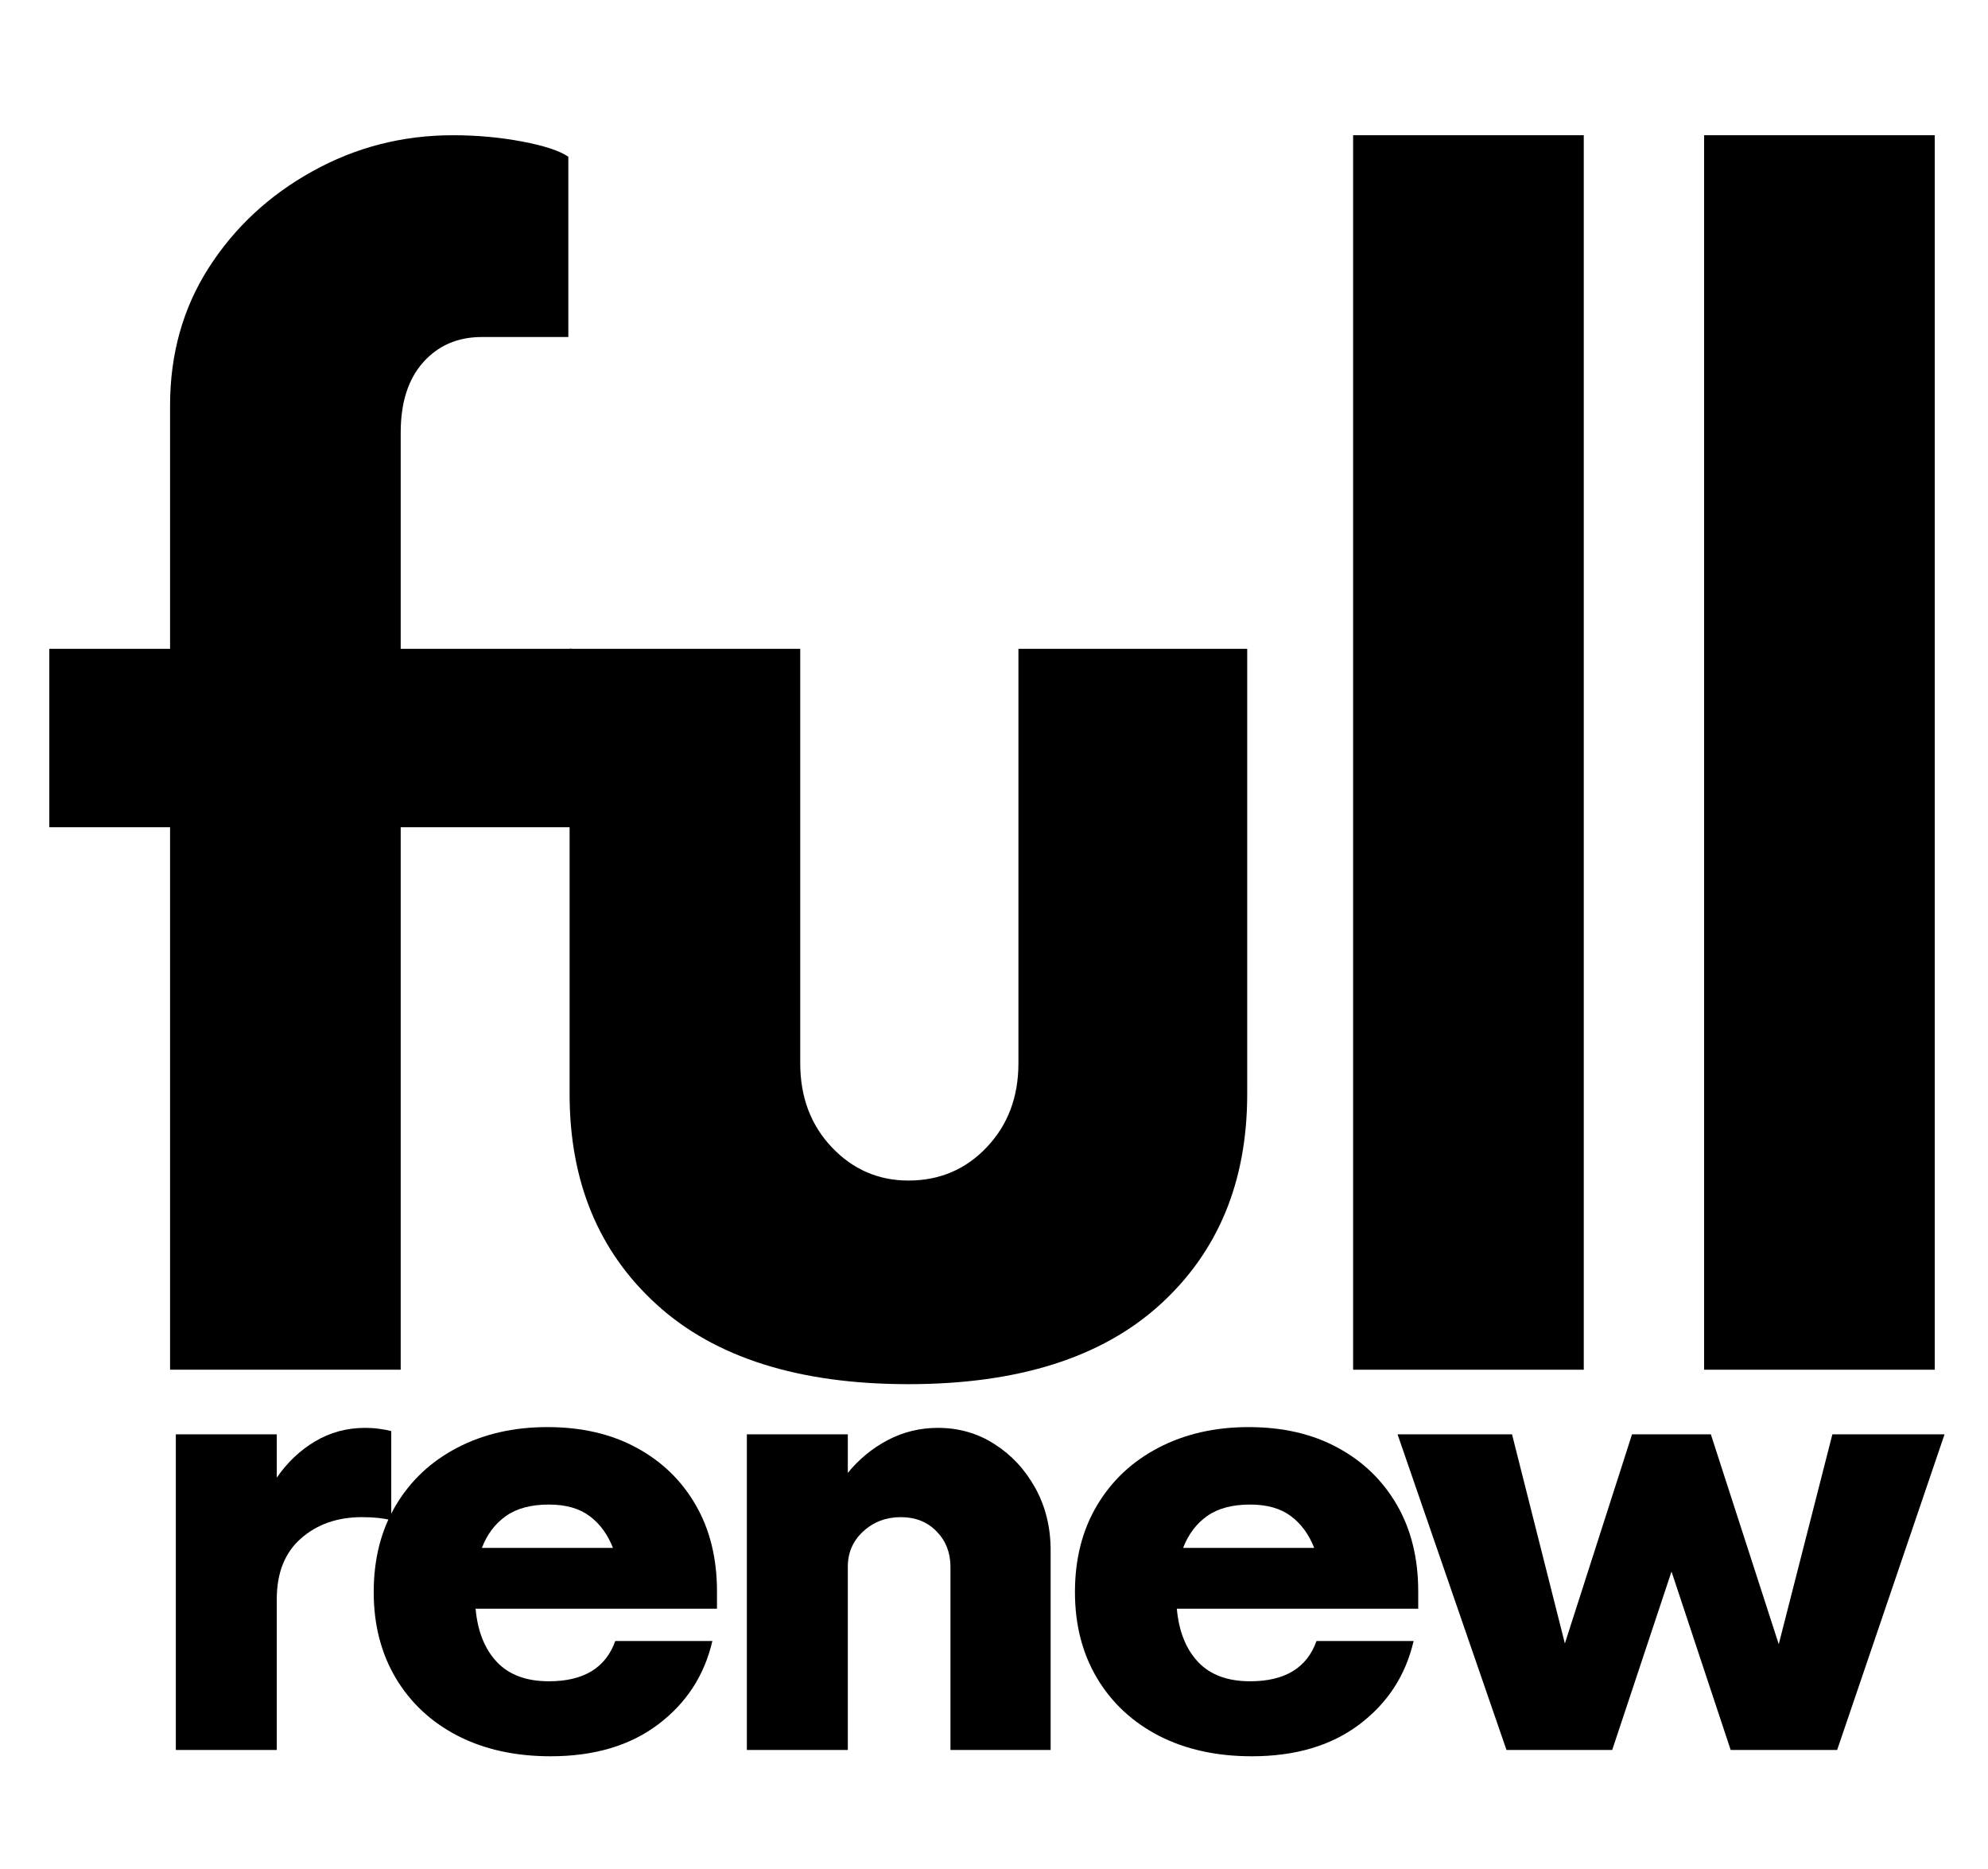
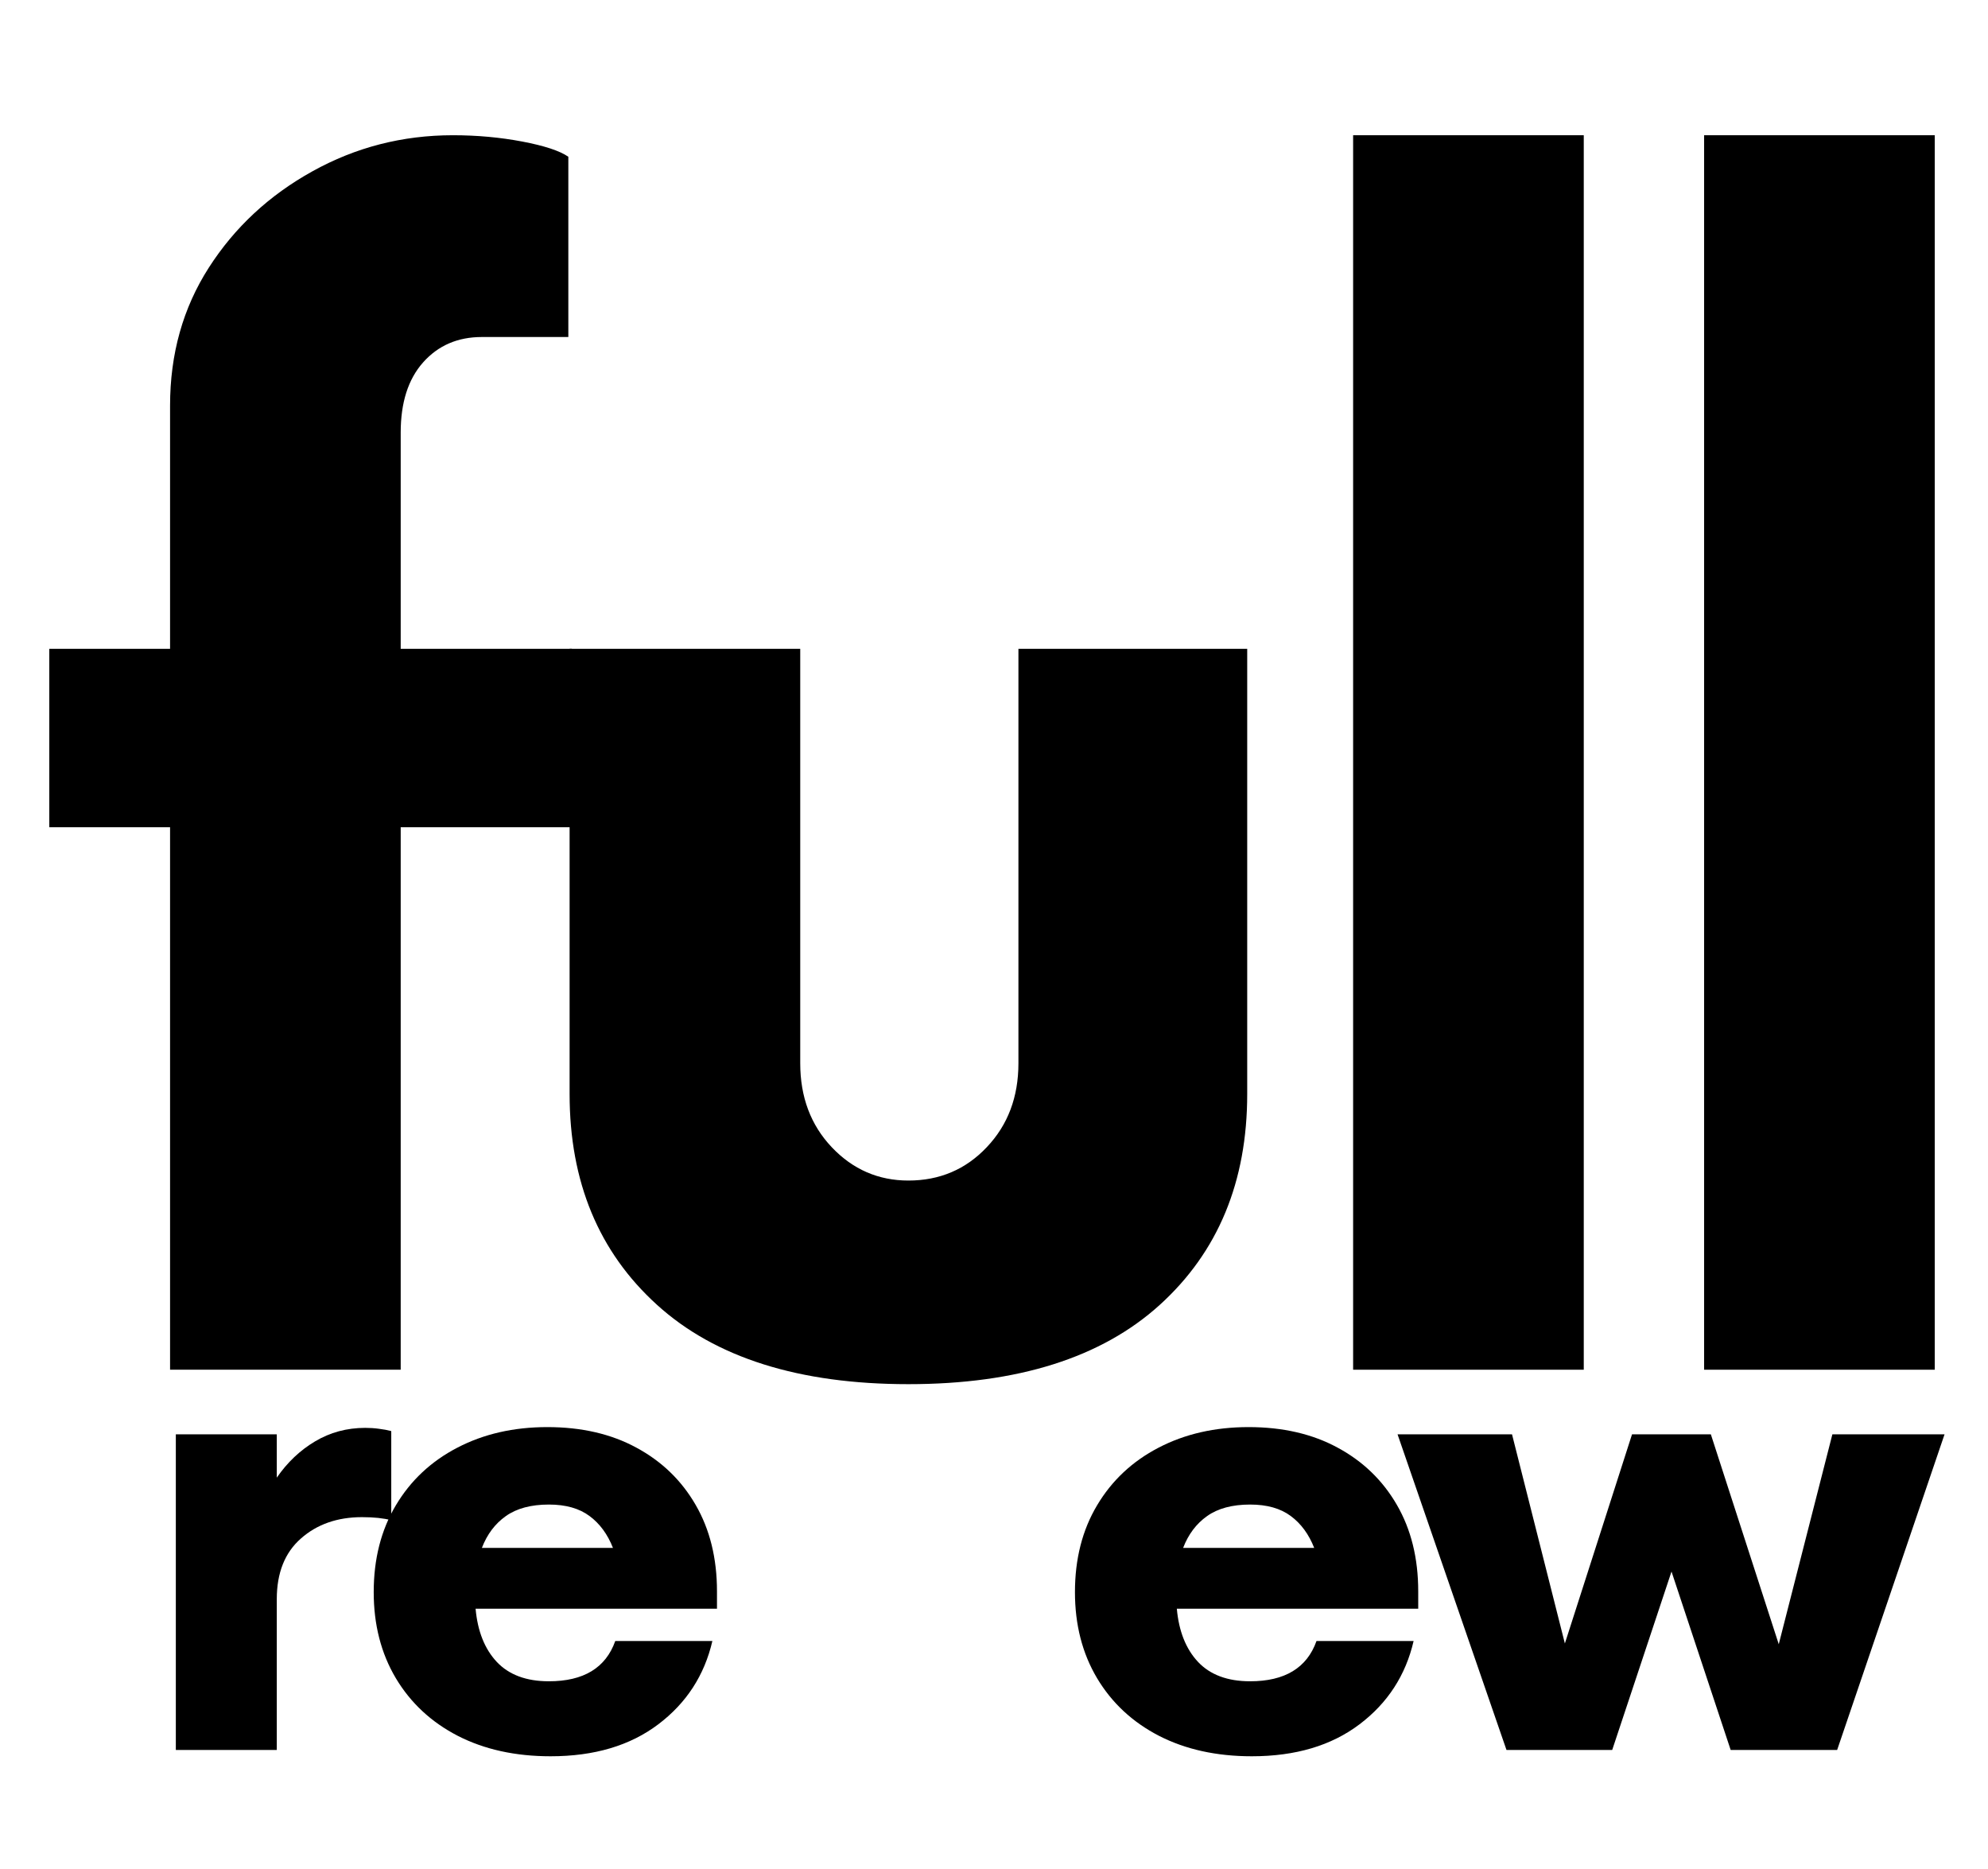
<svg xmlns="http://www.w3.org/2000/svg" width="299.25" viewBox="95 45 100 190" height="281.25" version="1.0">
  <style>
        g {
            fill: black;
        }
        @media (prefers-color-scheme: dark) {
            g {
                fill: white;
            }
        }
    </style>
  <g fill="#ffffff" fill-opacity="1">
    <g transform="translate(57.066, 222.928)">
      <g>
        <path d="M 24 -32.75 C 24.477 -32.75 24.941 -32.719 25.391 -32.656 C 25.848 -32.602 26.266 -32.523 26.641 -32.422 L 26.641 -23.359 C 26.266 -23.461 25.82 -23.539 25.312 -23.594 C 24.812 -23.645 24.266 -23.672 23.672 -23.672 C 21.16 -23.672 19.086 -22.945 17.453 -21.5 C 15.816 -20.062 15 -18.004 15 -15.328 L 15 0 L 4.734 0 L 4.734 -32.094 L 15 -32.094 L 15 -27.688 C 16.07 -29.238 17.367 -30.469 18.891 -31.375 C 20.422 -32.289 22.125 -32.75 24 -32.75 Z M 24 -32.75 " />
      </g>
    </g>
  </g>
  <g fill="#ffffff" fill-opacity="1">
    <g transform="translate(79.439, 222.928)">
      <g>
        <path d="M 37.391 -16.125 L 37.391 -14.359 L 12.844 -14.359 C 13.051 -12.066 13.77 -10.266 15 -8.953 C 16.238 -7.641 18.004 -6.984 20.297 -6.984 C 23.828 -6.984 26.078 -8.348 27.047 -11.078 L 36.922 -11.078 C 36.117 -7.598 34.285 -4.773 31.422 -2.609 C 28.555 -0.441 24.906 0.641 20.469 0.641 C 16.883 0.641 13.738 -0.051 11.031 -1.438 C 8.332 -2.832 6.234 -4.785 4.734 -7.297 C 3.234 -9.816 2.484 -12.734 2.484 -16.047 C 2.484 -19.422 3.234 -22.363 4.734 -24.875 C 6.234 -27.395 8.316 -29.348 10.984 -30.734 C 13.66 -32.129 16.711 -32.828 20.141 -32.828 C 23.617 -32.828 26.641 -32.129 29.203 -30.734 C 31.773 -29.348 33.781 -27.41 35.219 -24.922 C 36.664 -22.43 37.391 -19.5 37.391 -16.125 Z M 20.297 -24.953 C 18.484 -24.953 17.023 -24.562 15.922 -23.781 C 14.828 -23.008 14.016 -21.93 13.484 -20.547 L 26.812 -20.547 C 26.27 -21.93 25.477 -23.008 24.438 -23.781 C 23.395 -24.562 22.016 -24.953 20.297 -24.953 Z M 20.297 -24.953 " />
      </g>
    </g>
  </g>
  <g fill="#ffffff" fill-opacity="1">
    <g transform="translate(115.134, 222.928)">
      <g>
-         <path d="M 24.156 -32.75 C 26.289 -32.75 28.211 -32.195 29.922 -31.094 C 31.641 -30 33.02 -28.516 34.062 -26.641 C 35.102 -24.766 35.625 -22.648 35.625 -20.297 L 35.625 0 L 25.438 0 L 25.438 -18.625 C 25.438 -20.062 24.969 -21.258 24.031 -22.219 C 23.094 -23.188 21.879 -23.672 20.391 -23.672 C 18.891 -23.672 17.613 -23.188 16.562 -22.219 C 15.52 -21.258 15 -20.062 15 -18.625 L 15 0 L 4.734 0 L 4.734 -32.094 L 15 -32.094 L 15 -28.172 C 16.125 -29.555 17.473 -30.664 19.047 -31.5 C 20.629 -32.332 22.332 -32.75 24.156 -32.75 Z M 24.156 -32.75 " />
-       </g>
+         </g>
    </g>
  </g>
  <g fill="#ffffff" fill-opacity="1">
    <g transform="translate(150.748, 222.928)">
      <g>
        <path d="M 37.391 -16.125 L 37.391 -14.359 L 12.844 -14.359 C 13.051 -12.066 13.77 -10.266 15 -8.953 C 16.238 -7.641 18.004 -6.984 20.297 -6.984 C 23.828 -6.984 26.078 -8.348 27.047 -11.078 L 36.922 -11.078 C 36.117 -7.598 34.285 -4.773 31.422 -2.609 C 28.555 -0.441 24.906 0.641 20.469 0.641 C 16.883 0.641 13.738 -0.051 11.031 -1.438 C 8.332 -2.832 6.234 -4.785 4.734 -7.297 C 3.234 -9.816 2.484 -12.734 2.484 -16.047 C 2.484 -19.422 3.234 -22.363 4.734 -24.875 C 6.234 -27.395 8.316 -29.348 10.984 -30.734 C 13.66 -32.129 16.711 -32.828 20.141 -32.828 C 23.617 -32.828 26.641 -32.129 29.203 -30.734 C 31.773 -29.348 33.781 -27.41 35.219 -24.922 C 36.664 -22.43 37.391 -19.5 37.391 -16.125 Z M 20.297 -24.953 C 18.484 -24.953 17.023 -24.562 15.922 -23.781 C 14.828 -23.008 14.016 -21.93 13.484 -20.547 L 26.812 -20.547 C 26.27 -21.93 25.477 -23.008 24.438 -23.781 C 23.395 -24.562 22.016 -24.953 20.297 -24.953 Z M 20.297 -24.953 " />
      </g>
    </g>
  </g>
  <g fill="#ffffff" fill-opacity="1">
    <g transform="translate(186.443, 222.928)">
      <g>
        <path d="M 43.812 -32.094 L 55.219 -32.094 L 44.297 0 L 33.469 0 L 27.453 -18.141 L 21.422 0 L 10.672 0 L -0.406 -32.094 L 11.234 -32.094 L 16.609 -10.828 L 23.438 -32.094 L 31.453 -32.094 L 38.359 -10.75 Z M 43.812 -32.094 " />
      </g>
    </g>
  </g>
  <g fill="#ffffff" fill-opacity="1">
    <g transform="translate(46.917, 184.266)">
      <g>
        <path d="M 55.156 -73.297 L 55.156 -55.156 L 37.75 -55.156 L 37.75 0 L 14.297 0 L 14.297 -55.156 L 2.016 -55.156 L 2.016 -73.297 L 14.297 -73.297 L 14.297 -98.031 C 14.297 -103.281 15.609 -107.953 18.234 -112.047 C 20.859 -116.141 24.367 -119.406 28.766 -121.844 C 33.16 -124.289 37.926 -125.516 43.062 -125.516 C 45.508 -125.516 47.859 -125.301 50.109 -124.875 C 52.367 -124.445 53.93 -123.93 54.797 -123.328 L 54.797 -105 L 46 -105 C 43.551 -105 41.562 -104.141 40.031 -102.422 C 38.508 -100.711 37.75 -98.332 37.75 -95.281 L 37.75 -73.297 Z M 55.156 -73.297 " />
      </g>
    </g>
  </g>
  <g fill="#ffffff" fill-opacity="1">
    <g transform="translate(92.687, 184.266)">
      <g>
        <path d="M 43.609 1.469 C 32.492 1.469 23.973 -1.219 18.047 -6.594 C 12.117 -11.969 9.156 -19.113 9.156 -28.031 L 9.156 -73.297 L 32.609 -73.297 L 32.609 -31.156 C 32.609 -27.727 33.676 -24.883 35.812 -22.625 C 37.957 -20.363 40.555 -19.234 43.609 -19.234 C 46.785 -19.234 49.441 -20.363 51.578 -22.625 C 53.723 -24.883 54.797 -27.727 54.797 -31.156 L 54.797 -73.297 L 78.062 -73.297 L 78.062 -28.031 C 78.062 -19.113 75.098 -11.969 69.172 -6.594 C 63.242 -1.219 54.723 1.469 43.609 1.469 Z M 43.609 1.469 " />
      </g>
    </g>
  </g>
  <g fill="#ffffff" fill-opacity="1">
    <g transform="translate(170.707, 184.266)">
      <g>
        <path d="M 10.812 0 L 10.812 -125.516 L 34.266 -125.516 L 34.266 0 Z M 10.812 0 " />
      </g>
    </g>
  </g>
  <g fill="#ffffff" fill-opacity="1">
    <g transform="translate(206.4, 184.266)">
      <g>
        <path d="M 10.812 0 L 10.812 -125.516 L 34.266 -125.516 L 34.266 0 Z M 10.812 0 " />
      </g>
    </g>
  </g>
</svg>